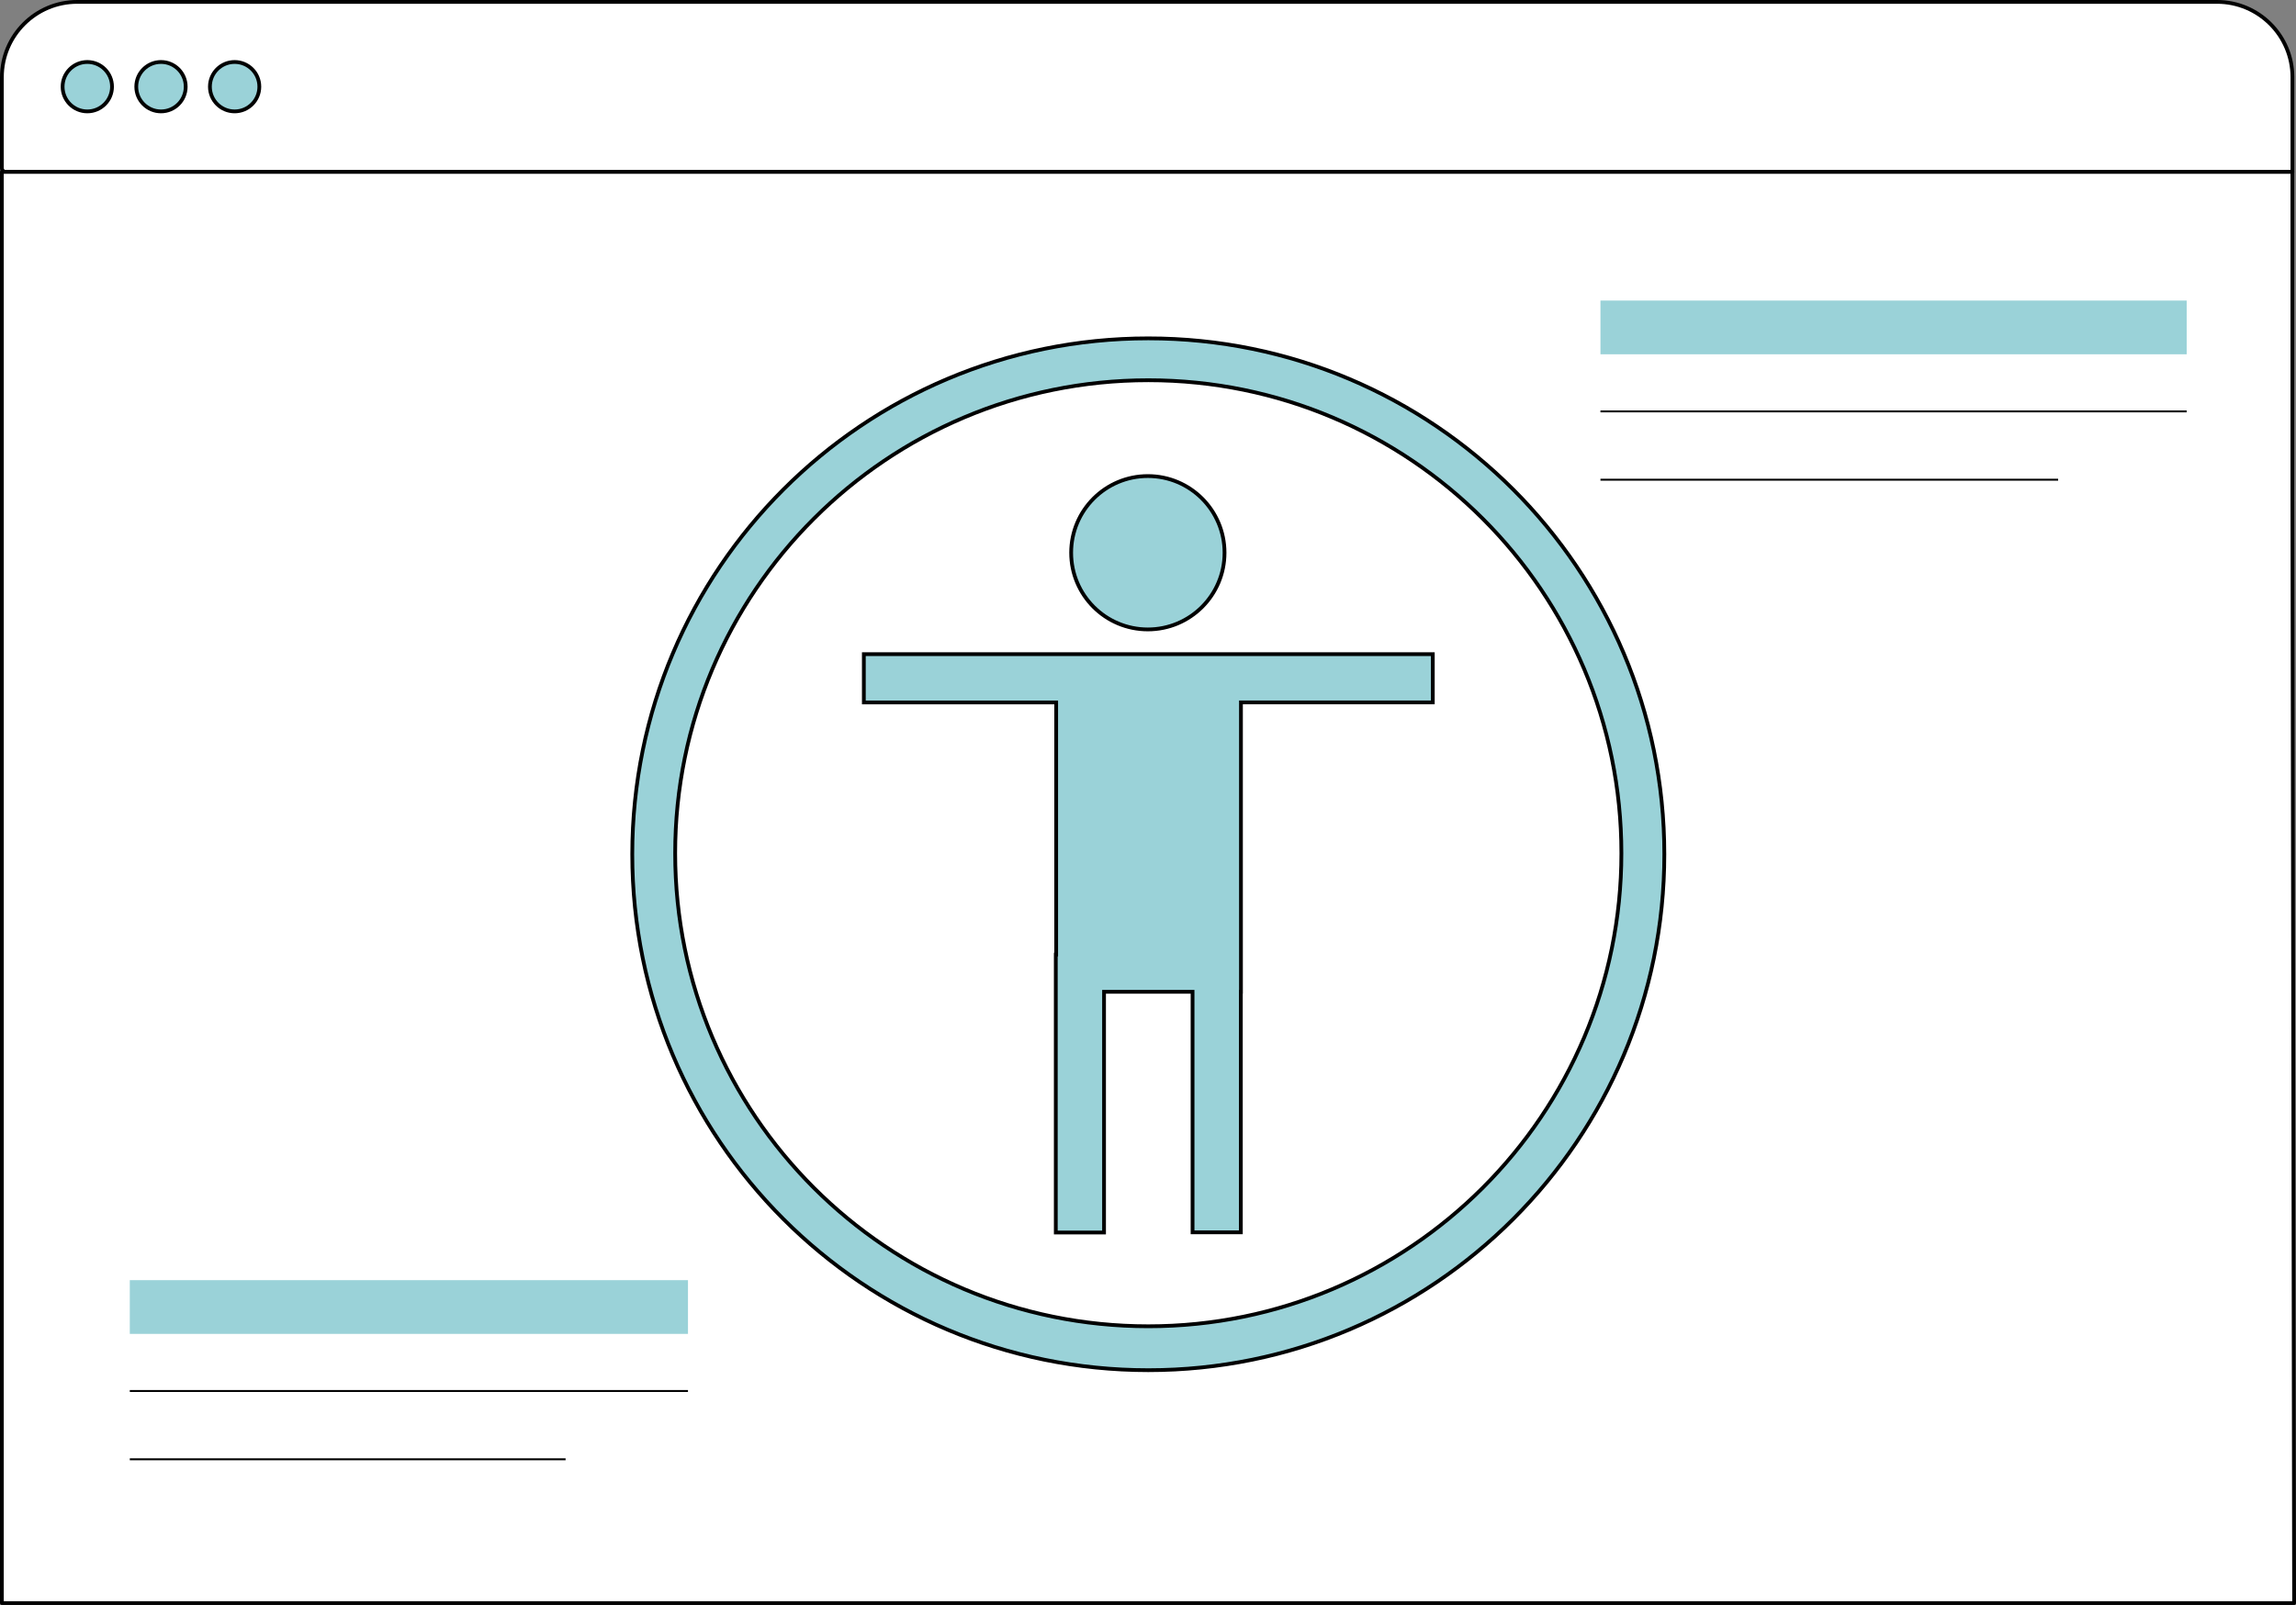
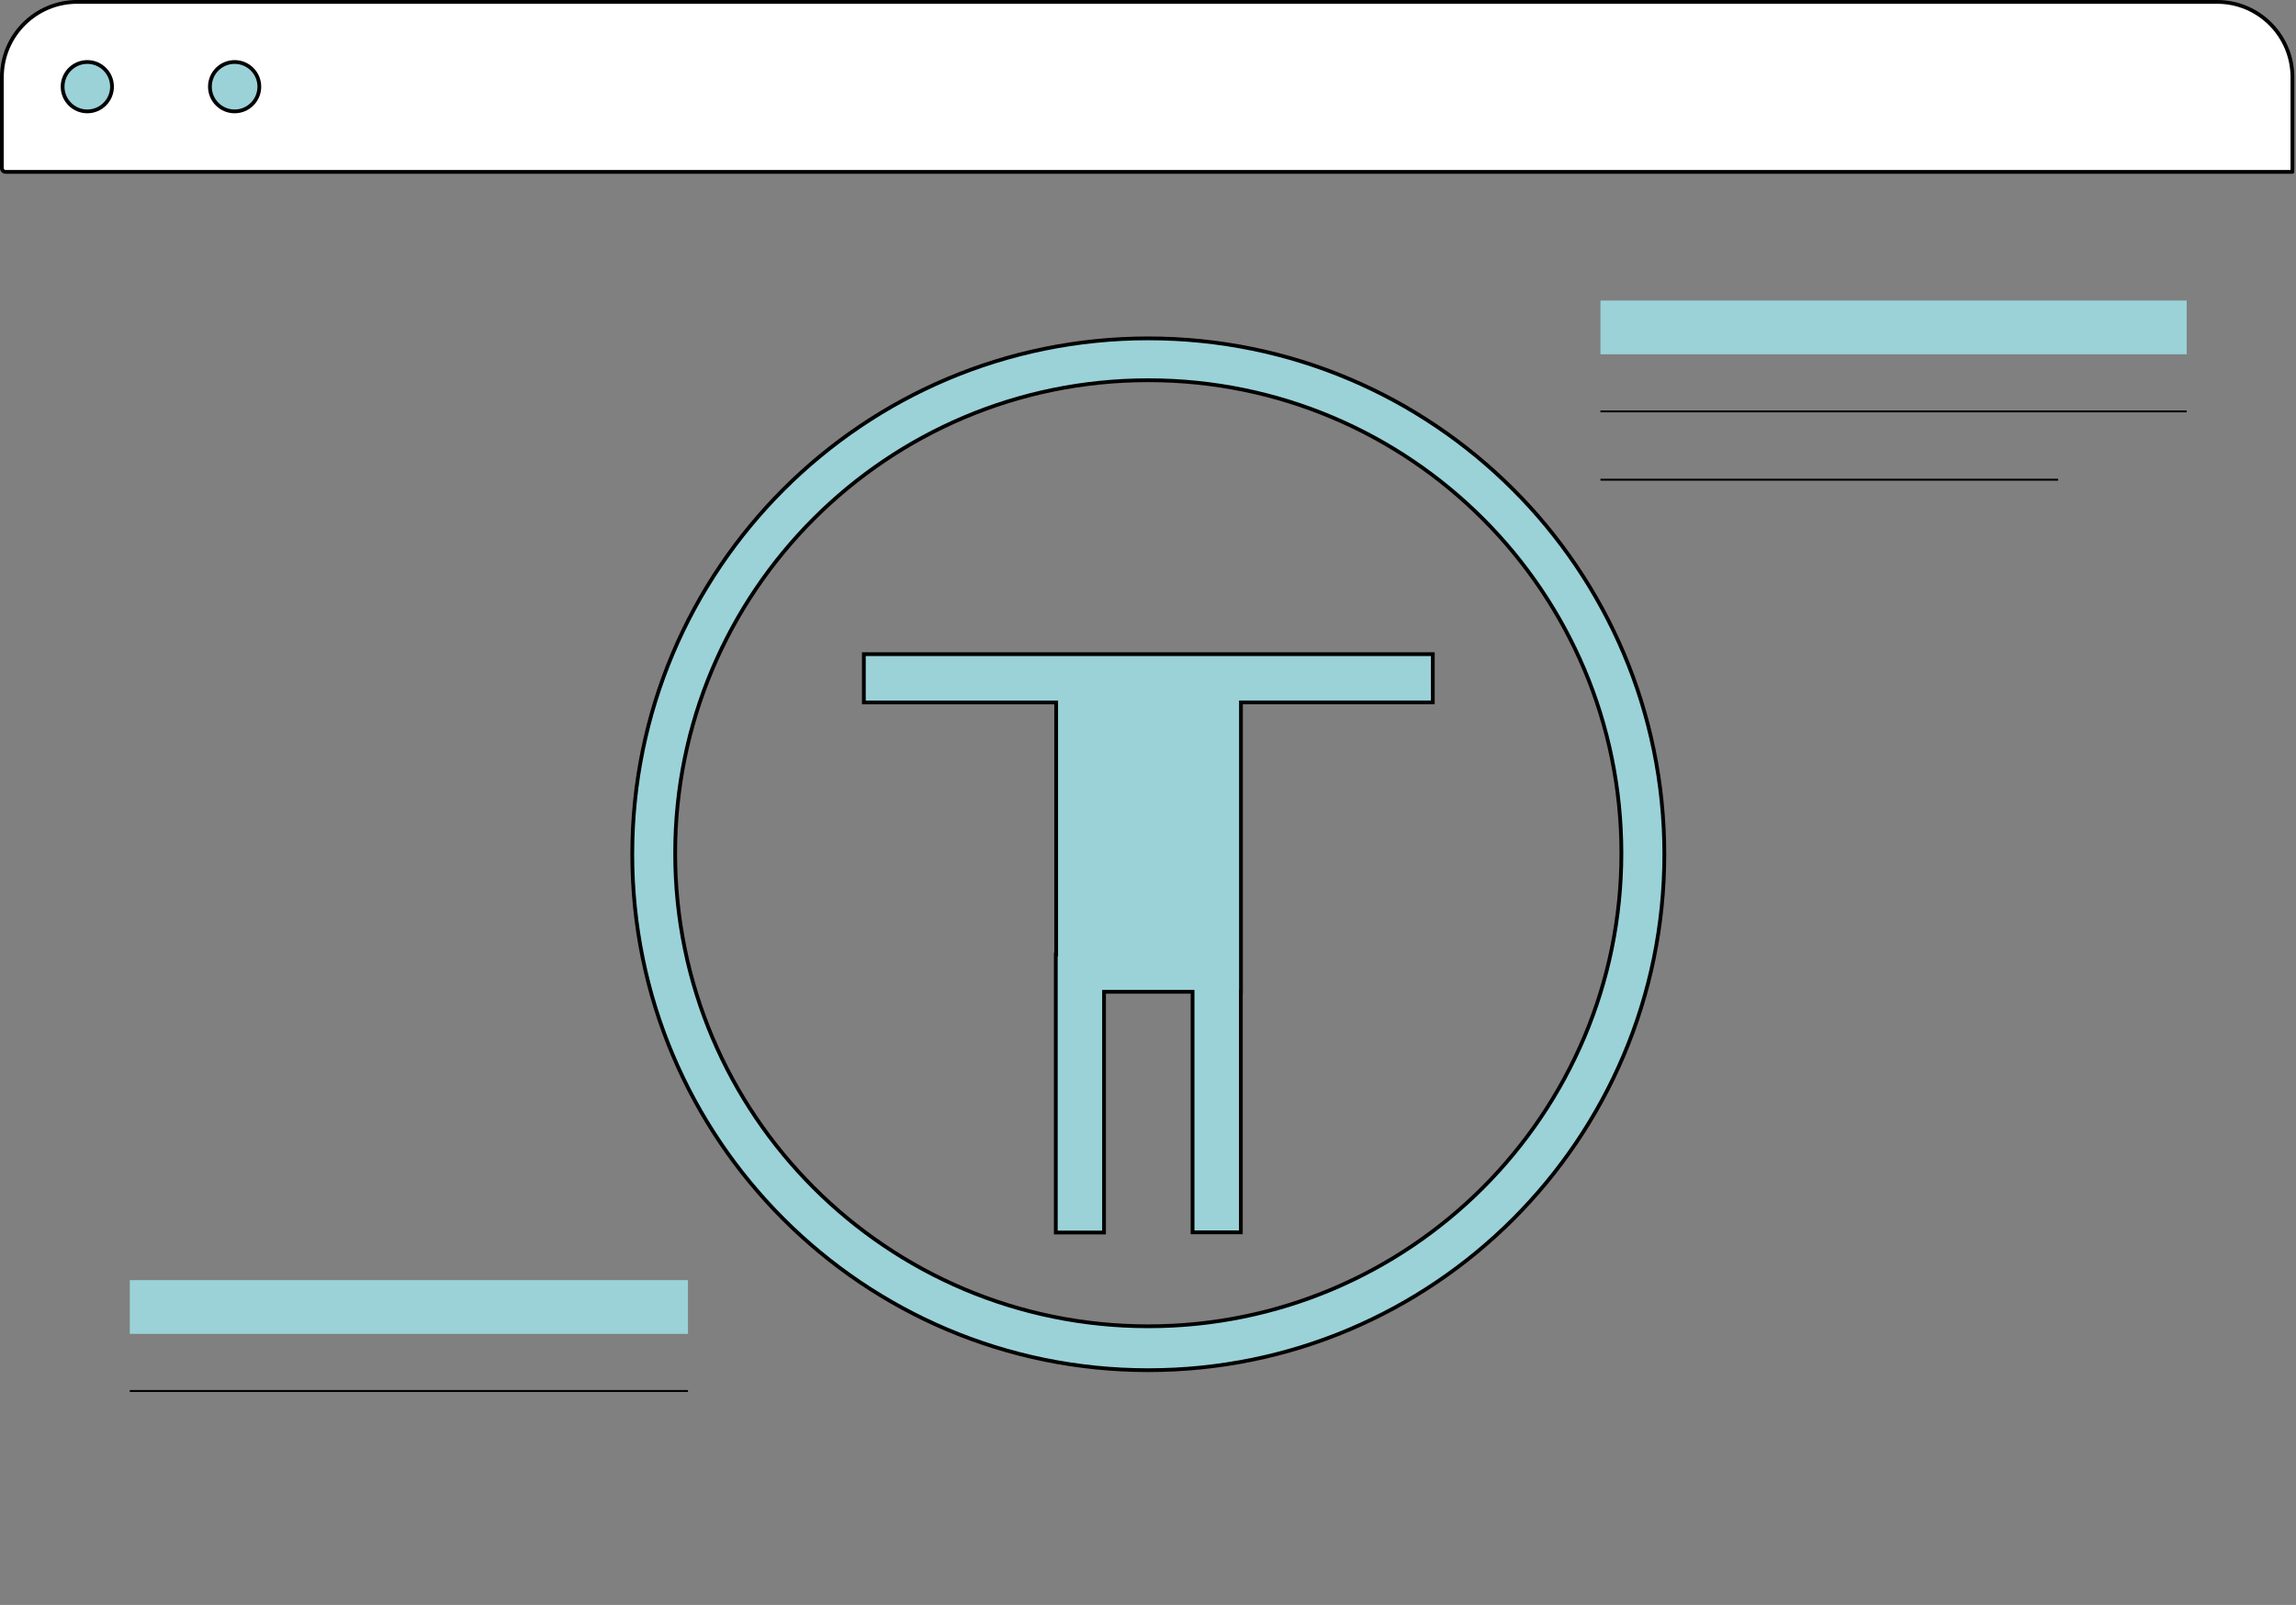
<svg xmlns="http://www.w3.org/2000/svg" id="Layer_2" data-name="Layer 2" viewBox="0 0 609.56 426.19">
  <rect x="0" y="0" width="609.56" height="426.19" fill="#808080" stroke="none" />
  <defs>
    <style>
      .cls-1 {
        fill: #fff;
        stroke-linecap: round;
        stroke-linejoin: round;
      }

      .cls-1, .cls-2 {
        stroke: #000;
      }

      .cls-2 {
        stroke-miterlimit: 10;
      }

      .cls-2, .cls-3 {
        fill: #9ad2d8;
      }

      .cls-4, .cls-3 {
        stroke-width: 0px;
      }
    </style>
  </defs>
  <g id="Layer_1-2" data-name="Layer 1">
    <g>
      <path class="cls-1" d="M20.5.5h568.11c11.04,0,20,8.96,20,20v25.14H1.5c-.55,0-1-.45-1-1v-24.14C.5,9.46,9.46.5,20.5.5Z" />
-       <polygon class="cls-1" points="609.06 425.69 608.6 130.51 608.6 45.64 .5 45.64 .5 130.51 .5 425.69 609.06 425.69" />
      <circle class="cls-2" cx="23.18" cy="23.02" r="6.56" />
-       <circle class="cls-2" cx="42.74" cy="23.02" r="6.56" />
      <circle class="cls-2" cx="62.29" cy="23.02" r="6.56" />
      <g>
        <rect class="cls-3" x="424.9" y="79.81" width="155.64" height="14.27" />
        <rect class="cls-4" x="424.9" y="108.99" width="155.64" height=".51" />
        <rect class="cls-4" x="424.9" y="127.13" width="121.51" height=".51" />
      </g>
    </g>
    <g>
      <g>
-         <circle class="cls-2" cx="304.74" cy="146.78" r="20.36" />
        <polygon class="cls-2" points="380.39 173.71 323 173.71 323 173.71 280.4 173.71 280.4 173.71 229.34 173.71 229.34 186.53 280.4 186.53 280.4 253.48 280.3 253.48 280.3 327.29 293.11 327.29 293.11 263.37 316.61 263.37 316.61 327.24 329.43 327.24 329.43 263.37 329.46 263.37 329.46 186.52 380.39 186.52 380.39 173.71" />
      </g>
      <path class="cls-2" d="M304.86,89.85c-75.67,0-137,61.34-137,137s61.34,137,137,137,137-61.34,137-137-61.34-137-137-137ZM304.86,352.19c-69.37,0-125.61-56.24-125.61-125.61s56.24-125.61,125.61-125.61,125.6,56.24,125.6,125.61-56.24,125.61-125.6,125.61Z" />
    </g>
    <g>
      <rect class="cls-3" x="34.46" y="339.94" width="148.19" height="14.27" />
      <rect class="cls-4" x="34.46" y="369.12" width="148.19" height=".51" />
-       <rect class="cls-4" x="34.46" y="387.26" width="115.7" height=".51" />
    </g>
  </g>
</svg>